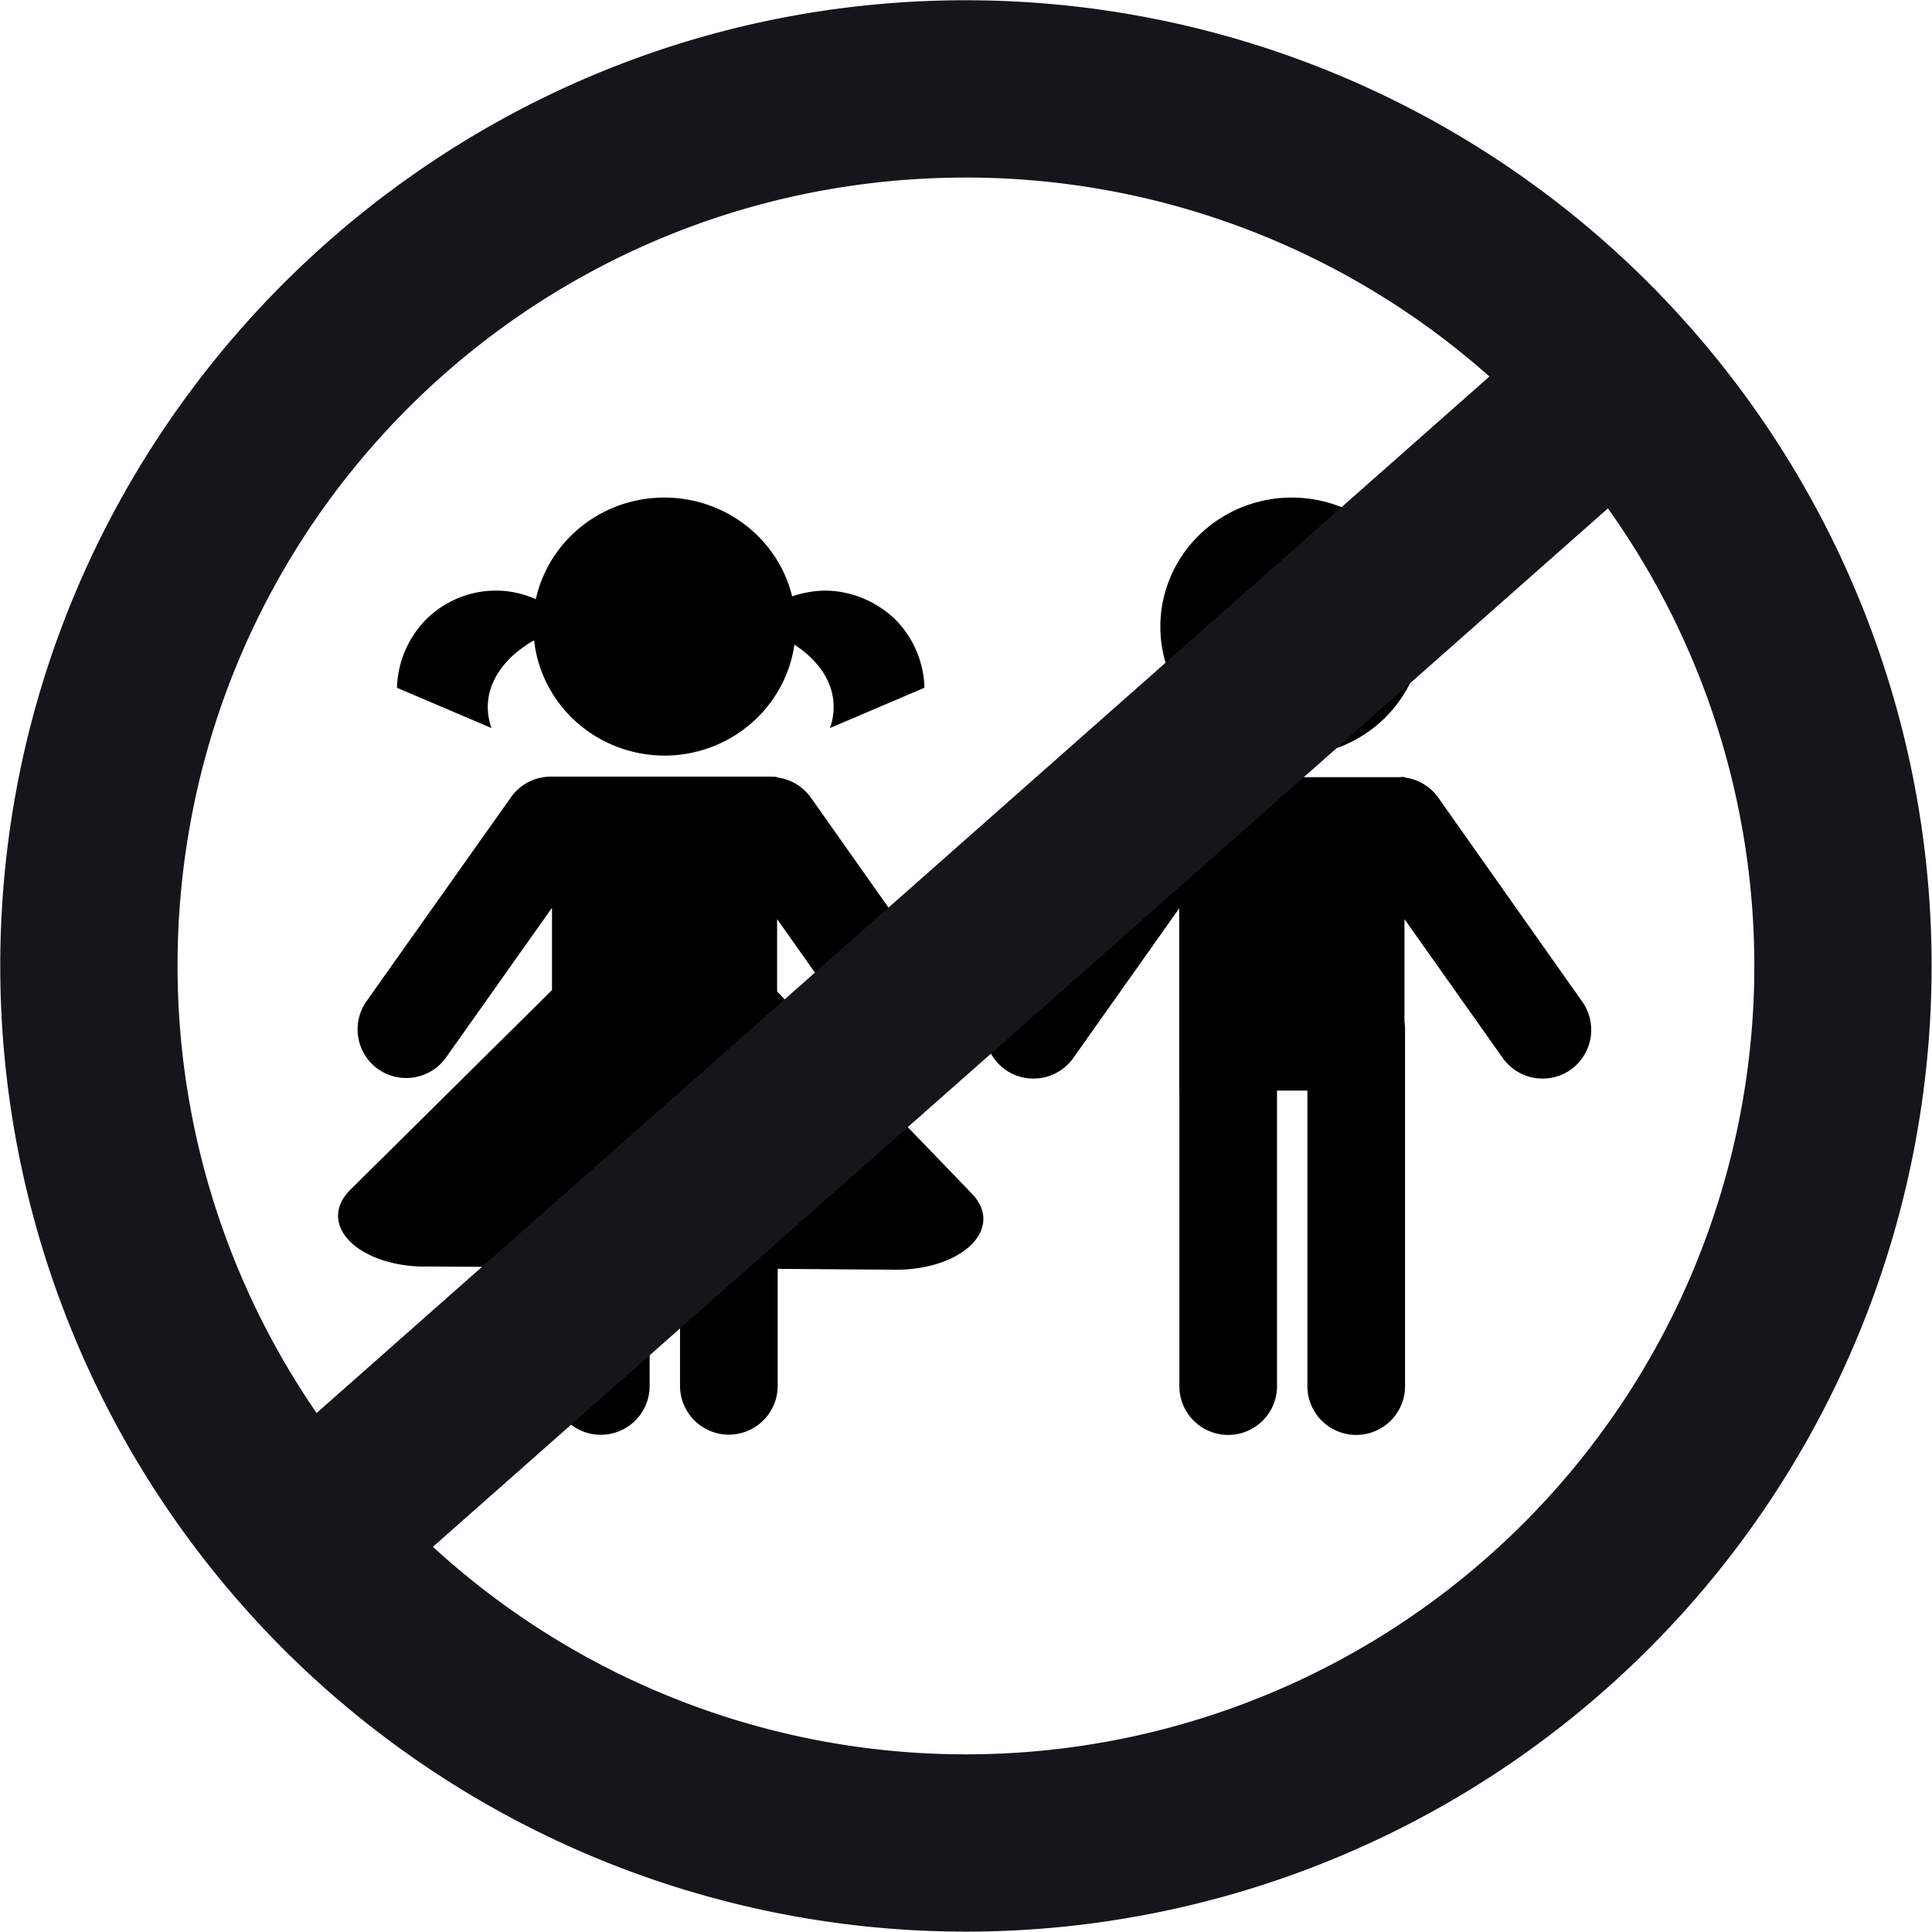
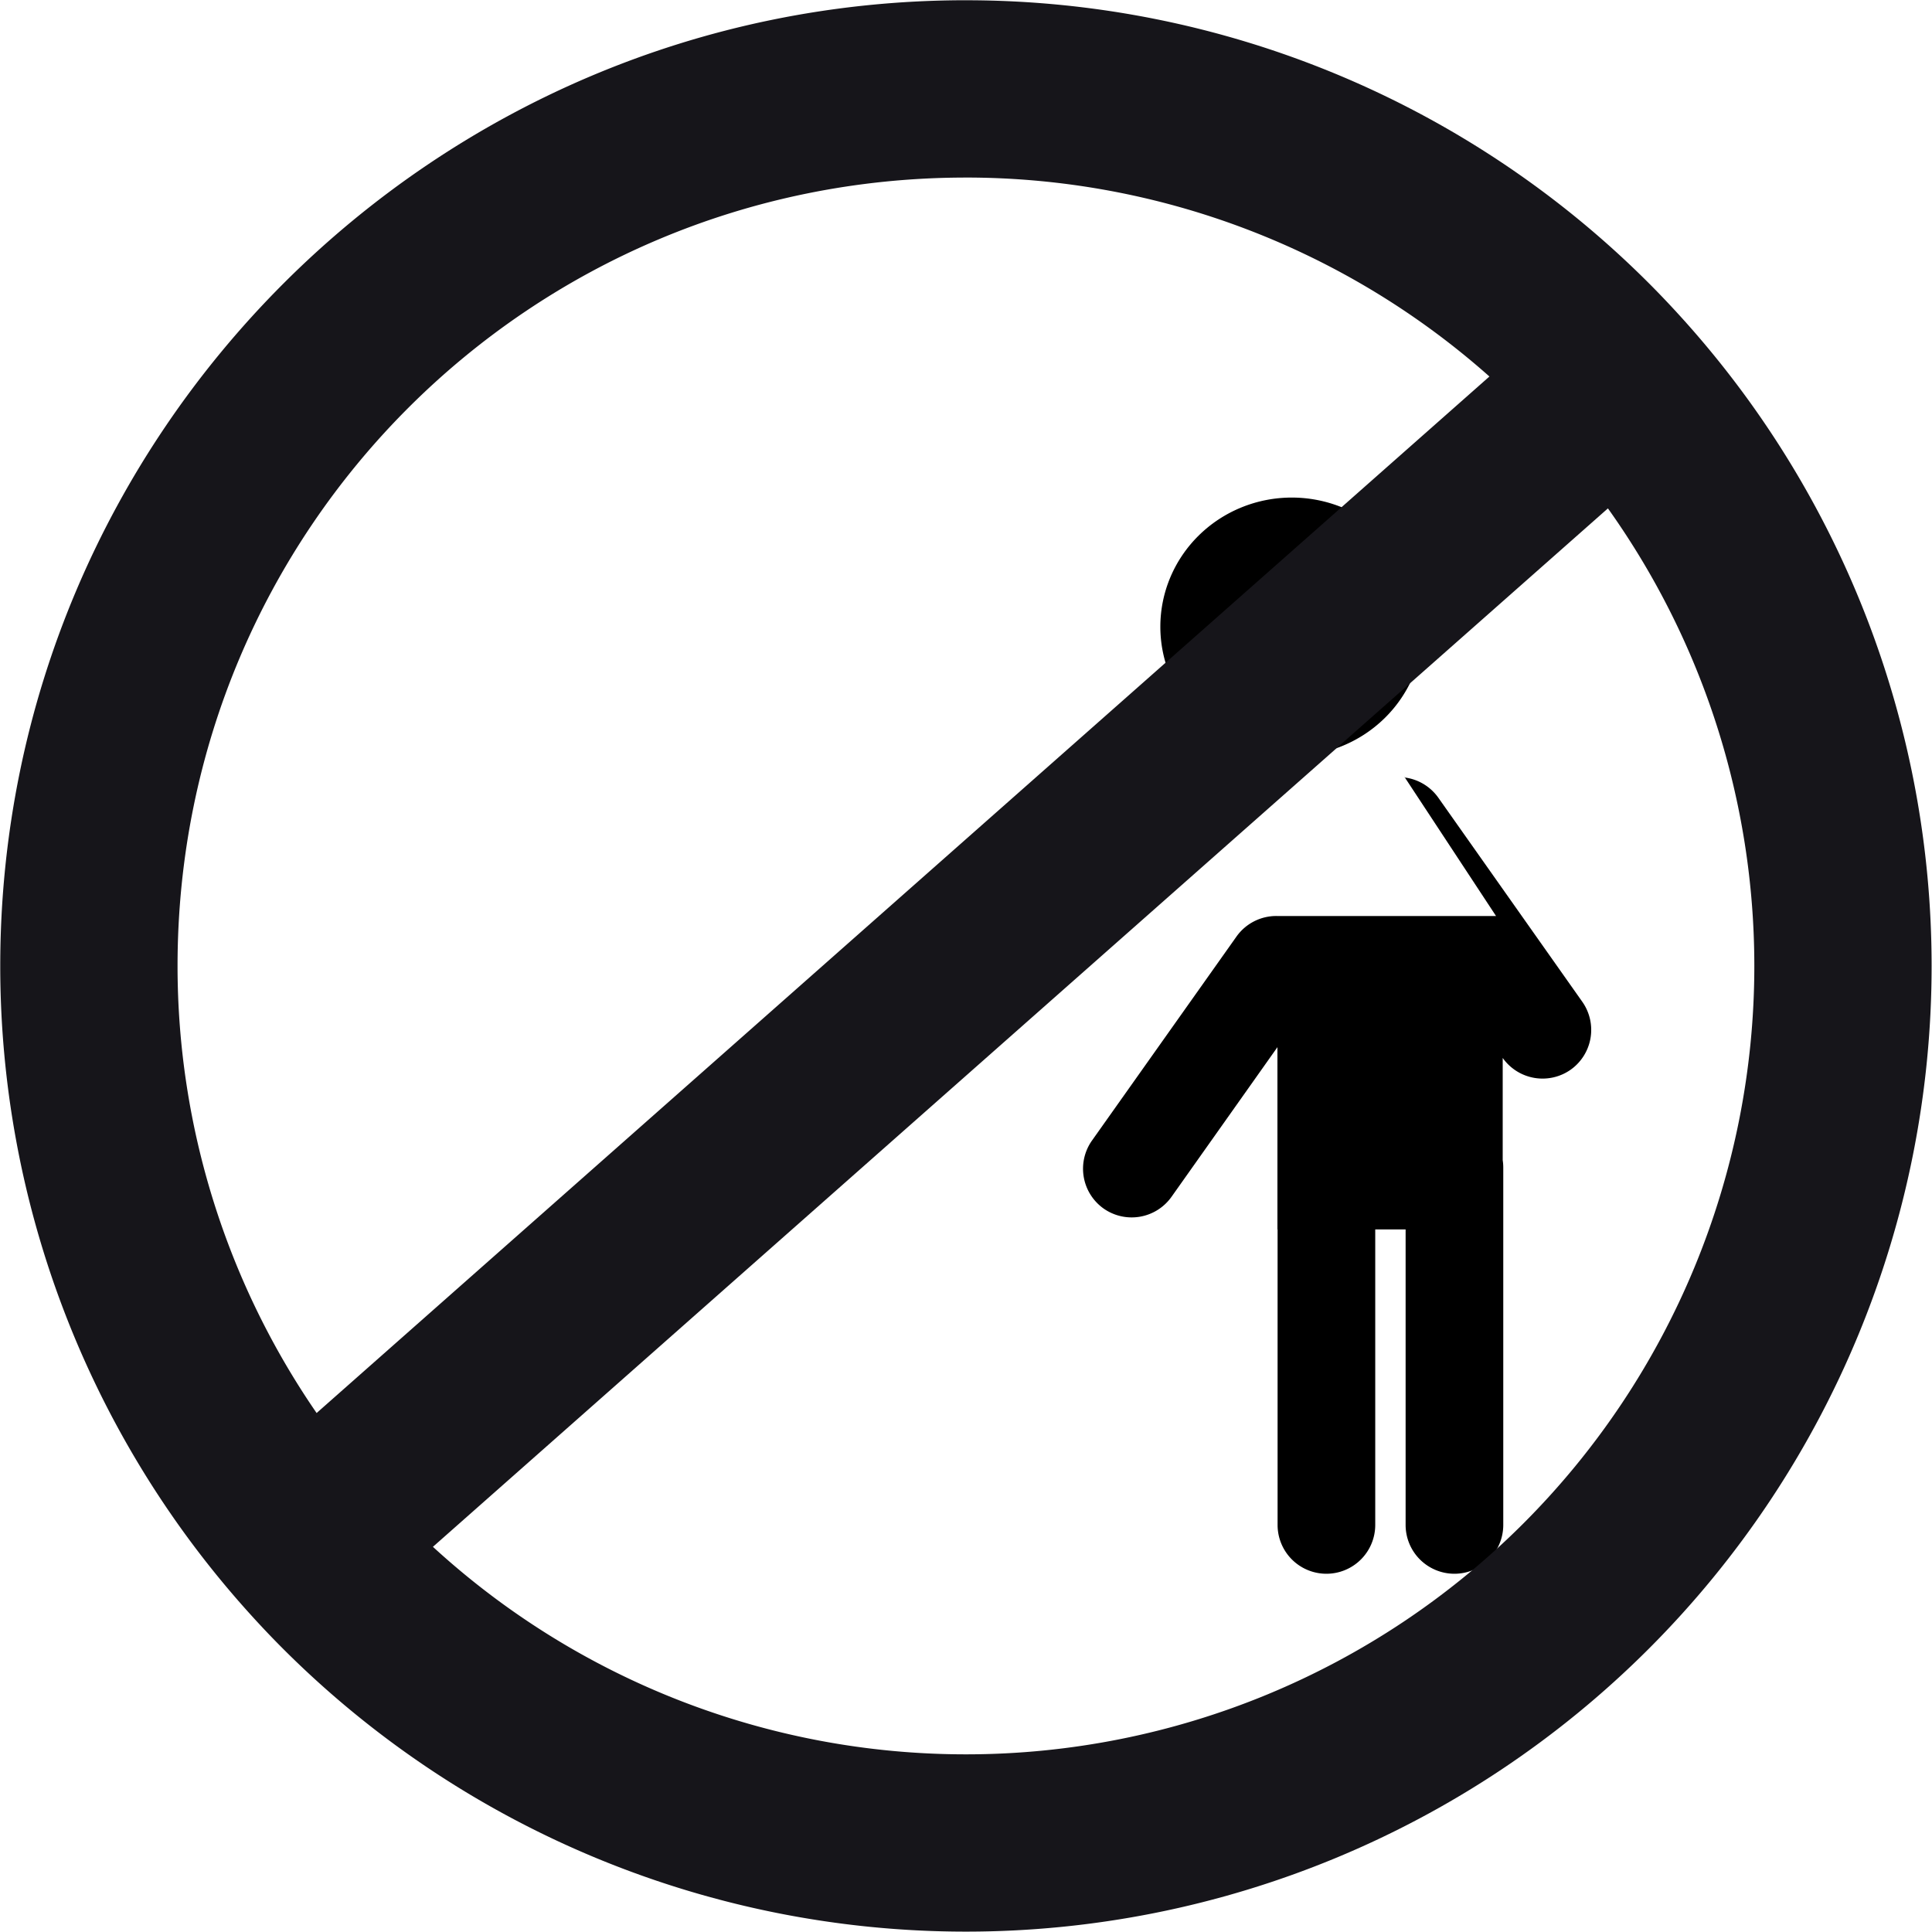
<svg xmlns="http://www.w3.org/2000/svg" fill="#000000" height="119.1" preserveAspectRatio="xMidYMid meet" version="1" viewBox="6.6 6.6 119.1 119.1" width="119.1" zoomAndPan="magnify">
  <g>
    <g id="change1_1">
-       <path d="m -809.66,-209.22 a 0.463,0.455 0 0 0 -0.463,0.455 0.463,0.455 0 0 0 0.463,0.455 0.463,0.455 0 0 0 0.463,-0.455 0.463,0.455 0 0 0 -0.463,-0.455 z m -0.397,0.984 v 0.002 a 0.172,0.172 0 0 0 -0.119,0.071 l -0.508,0.72 a 0.172,0.172 0 0 0 0.041,0.238 0.172,0.172 0 0 0 0.24,-0.041 l 0.346,-0.489 v 0.36 a 0.172,0.172 0 0 0 -0.002,0.027 v 1.258 a 0.172,0.172 0 0 0 0.172,0.172 0.172,0.172 0 0 0 0.172,-0.172 v -1.041 h 0.107 v 1.041 a 0.172,0.172 0 0 0 0.172,0.172 0.172,0.172 0 0 0 0.172,-0.172 v -1.041 h 5.2e-4 v -0.642 l 0.373,0.527 a 0.172,0.172 0 0 0 0.24,0.041 0.172,0.172 0 0 0 0.041,-0.238 l -0.51,-0.72 a 0.172,0.172 0 0 0 -0.142,-0.072 0.172,0.172 0 0 0 -0.002,0 h -0.77 z" transform="matrix(-17.5 0 0 17.5 -14082.817 3698.623)" />
-       <path d="m -807.45,-209.22 a 0.463,0.455 0 0 0 -0.45,0.348 c -0.041,-0.014 -0.084,-0.021 -0.127,-0.02 -0.088,0.003 -0.175,0.041 -0.238,0.103 -0.062,0.063 -0.099,0.15 -0.101,0.239 l 0.333,0.142 c -0.014,-0.038 -0.017,-0.081 -0.008,-0.121 0.015,-0.068 0.063,-0.124 0.12,-0.164 0.004,-0.003 0.009,-0.006 0.013,-0.009 a 0.463,0.455 0 0 0 0.458,0.391 0.463,0.455 0 0 0 0.459,-0.406 c 0.013,0.007 0.026,0.015 0.038,0.024 0.057,0.04 0.104,0.096 0.12,0.164 0.009,0.04 0.006,0.083 -0.008,0.121 l 0.333,-0.142 c -0.002,-0.088 -0.039,-0.176 -0.101,-0.239 -0.062,-0.063 -0.149,-0.101 -0.237,-0.103 -0.052,-0.002 -0.104,0.009 -0.151,0.03 a 0.463,0.455 0 0 0 -0.452,-0.358 z m -0.397,0.984 v 0.002 a 0.172,0.172 0 0 0 -0.119,0.071 l -0.508,0.72 a 0.172,0.172 0 0 0 0.041,0.238 0.172,0.172 0 0 0 0.24,-0.041 l 0.346,-0.489 v 0.255 l -0.687,0.713 a 0.306,0.179 0 0 0 0.269,0.267 l 0.416,-0.003 v 0.412 a 0.172,0.172 0 0 0 0.172,0.172 0.172,0.172 0 0 0 0.172,-0.172 v -0.414 l 0.107,-5.2e-4 v 0.415 a 0.172,0.172 0 0 0 0.172,0.172 0.172,0.172 0 0 0 0.172,-0.172 v -0.418 l 0.451,-0.003 v 5.2e-4 a 0.306,0.179 0 0 0 0.26,-0.27 l -0.711,-0.704 v -0.29 l 0.373,0.527 a 0.172,0.172 0 0 0 0.24,0.041 0.172,0.172 0 0 0 0.041,-0.238 l -0.51,-0.72 a 0.172,0.172 0 0 0 -0.142,-0.072 0.172,0.172 0 0 0 -0.002,0 h -0.77 z" transform="matrix(-17.5 0 0 17.5 -14082.817 3698.623)" />
+       <path d="m -809.66,-209.22 a 0.463,0.455 0 0 0 -0.463,0.455 0.463,0.455 0 0 0 0.463,0.455 0.463,0.455 0 0 0 0.463,-0.455 0.463,0.455 0 0 0 -0.463,-0.455 z m -0.397,0.984 v 0.002 a 0.172,0.172 0 0 0 -0.119,0.071 l -0.508,0.72 a 0.172,0.172 0 0 0 0.041,0.238 0.172,0.172 0 0 0 0.24,-0.041 v 0.36 a 0.172,0.172 0 0 0 -0.002,0.027 v 1.258 a 0.172,0.172 0 0 0 0.172,0.172 0.172,0.172 0 0 0 0.172,-0.172 v -1.041 h 0.107 v 1.041 a 0.172,0.172 0 0 0 0.172,0.172 0.172,0.172 0 0 0 0.172,-0.172 v -1.041 h 5.2e-4 v -0.642 l 0.373,0.527 a 0.172,0.172 0 0 0 0.24,0.041 0.172,0.172 0 0 0 0.041,-0.238 l -0.51,-0.72 a 0.172,0.172 0 0 0 -0.142,-0.072 0.172,0.172 0 0 0 -0.002,0 h -0.77 z" transform="matrix(-17.5 0 0 17.5 -14082.817 3698.623)" />
    </g>
    <g id="change2_1">
      <path color="#000000" d="m -757.14,-311.423 c -32.813,0 -59.531,26.718 -59.531,59.531 0,14.418 5.235,28.299 14.646,39.102 a 5.465,5.465 0 0 0 0.019,0.027 5.465,5.465 0 0 0 0.024,0.022 c 0.88,1.008 1.794,1.992 2.746,2.944 11.163,11.163 26.308,17.436 42.095,17.436 15.787,0 30.932,-6.273 42.095,-17.436 11.163,-11.163 17.436,-26.308 17.436,-42.095 0,-14.664 -5.416,-28.773 -15.133,-39.652 a 5.465,5.465 0 0 0 -0.052,-0.063 5.465,5.465 0 0 0 -0.022,-0.02 c -0.721,-0.804 -1.463,-1.592 -2.23,-2.359 -11.163,-11.163 -26.309,-17.436 -42.095,-17.436 z m 0,10.93 c 11.93,0 23.401,4.386 32.271,12.265 l -72.299,63.897 c -5.544,-8.051 -8.573,-17.647 -8.573,-27.56 0,-26.907 21.695,-48.601 48.601,-48.601 z m 39.576,20.395 c 5.831,8.181 9.025,18.027 9.025,28.206 0,12.892 -5.119,25.25 -14.235,34.367 -9.116,9.116 -21.474,14.235 -34.367,14.235 -12.194,0 -23.909,-4.582 -32.857,-12.793 z" fill="#16151a" fill-rule="evenodd" paint-order="stroke fill markers" style="-inkscape-stroke:none" transform="translate(823.286 318.038)" />
    </g>
  </g>
</svg>